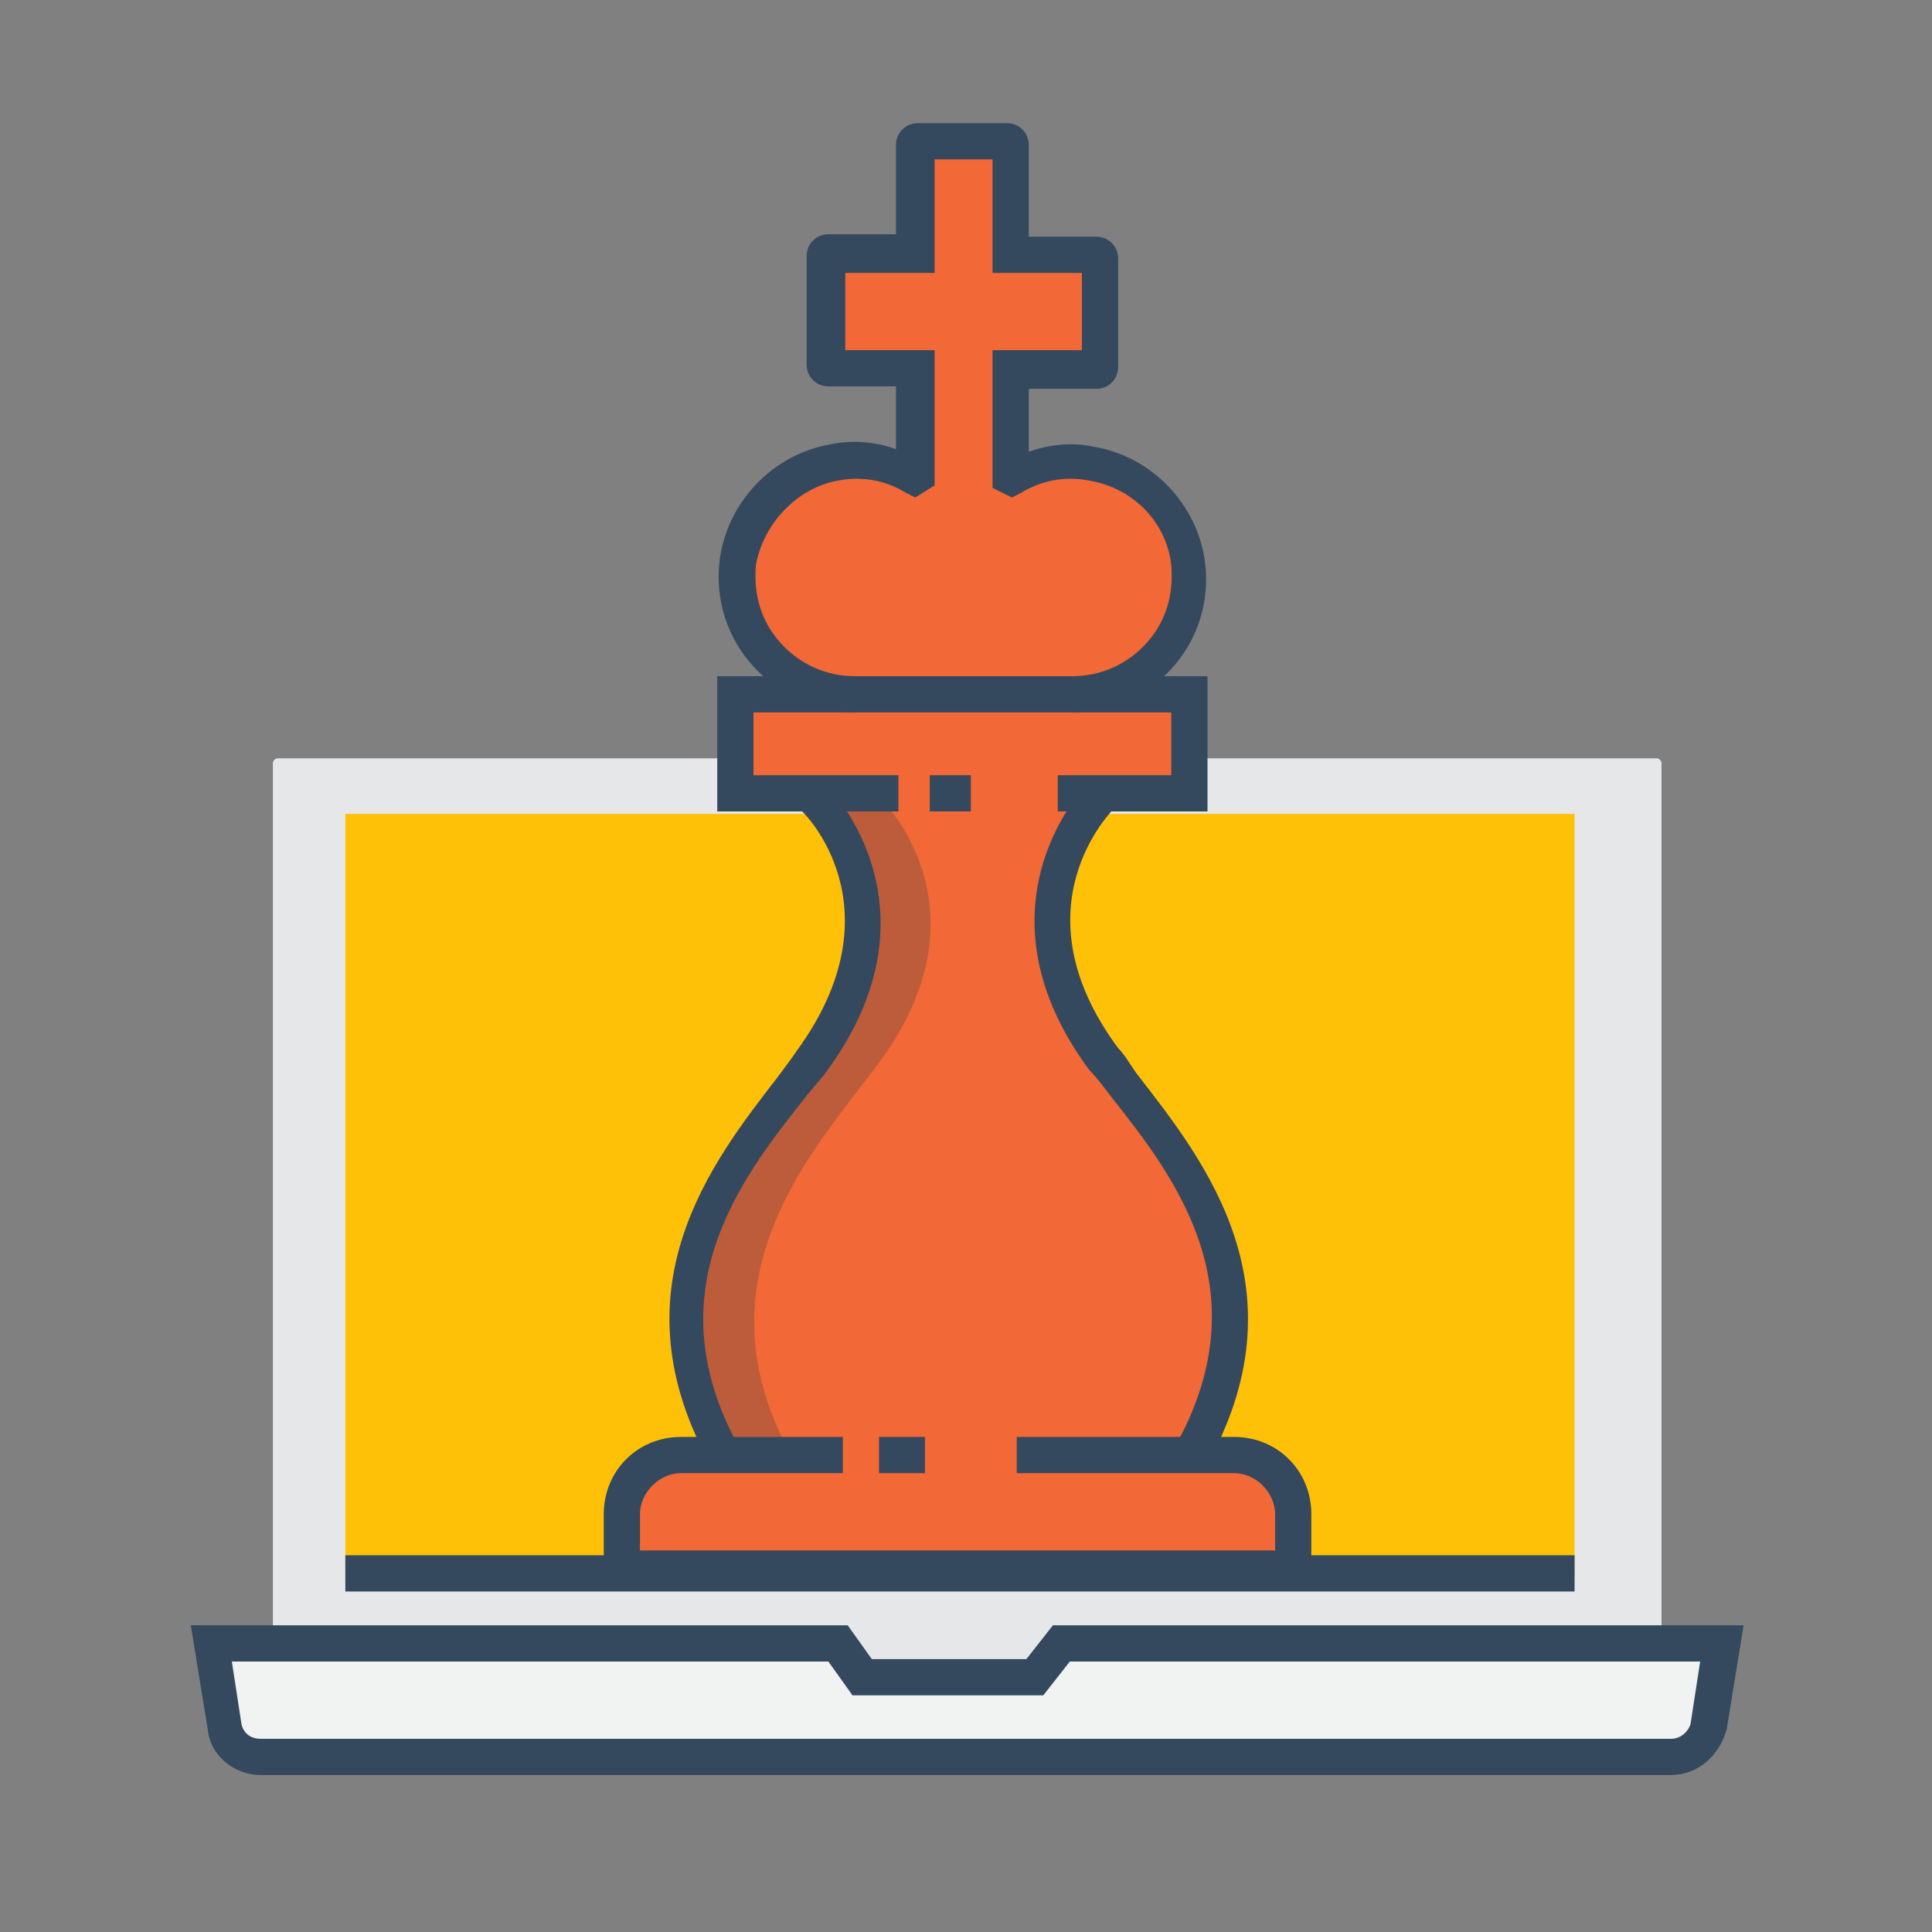
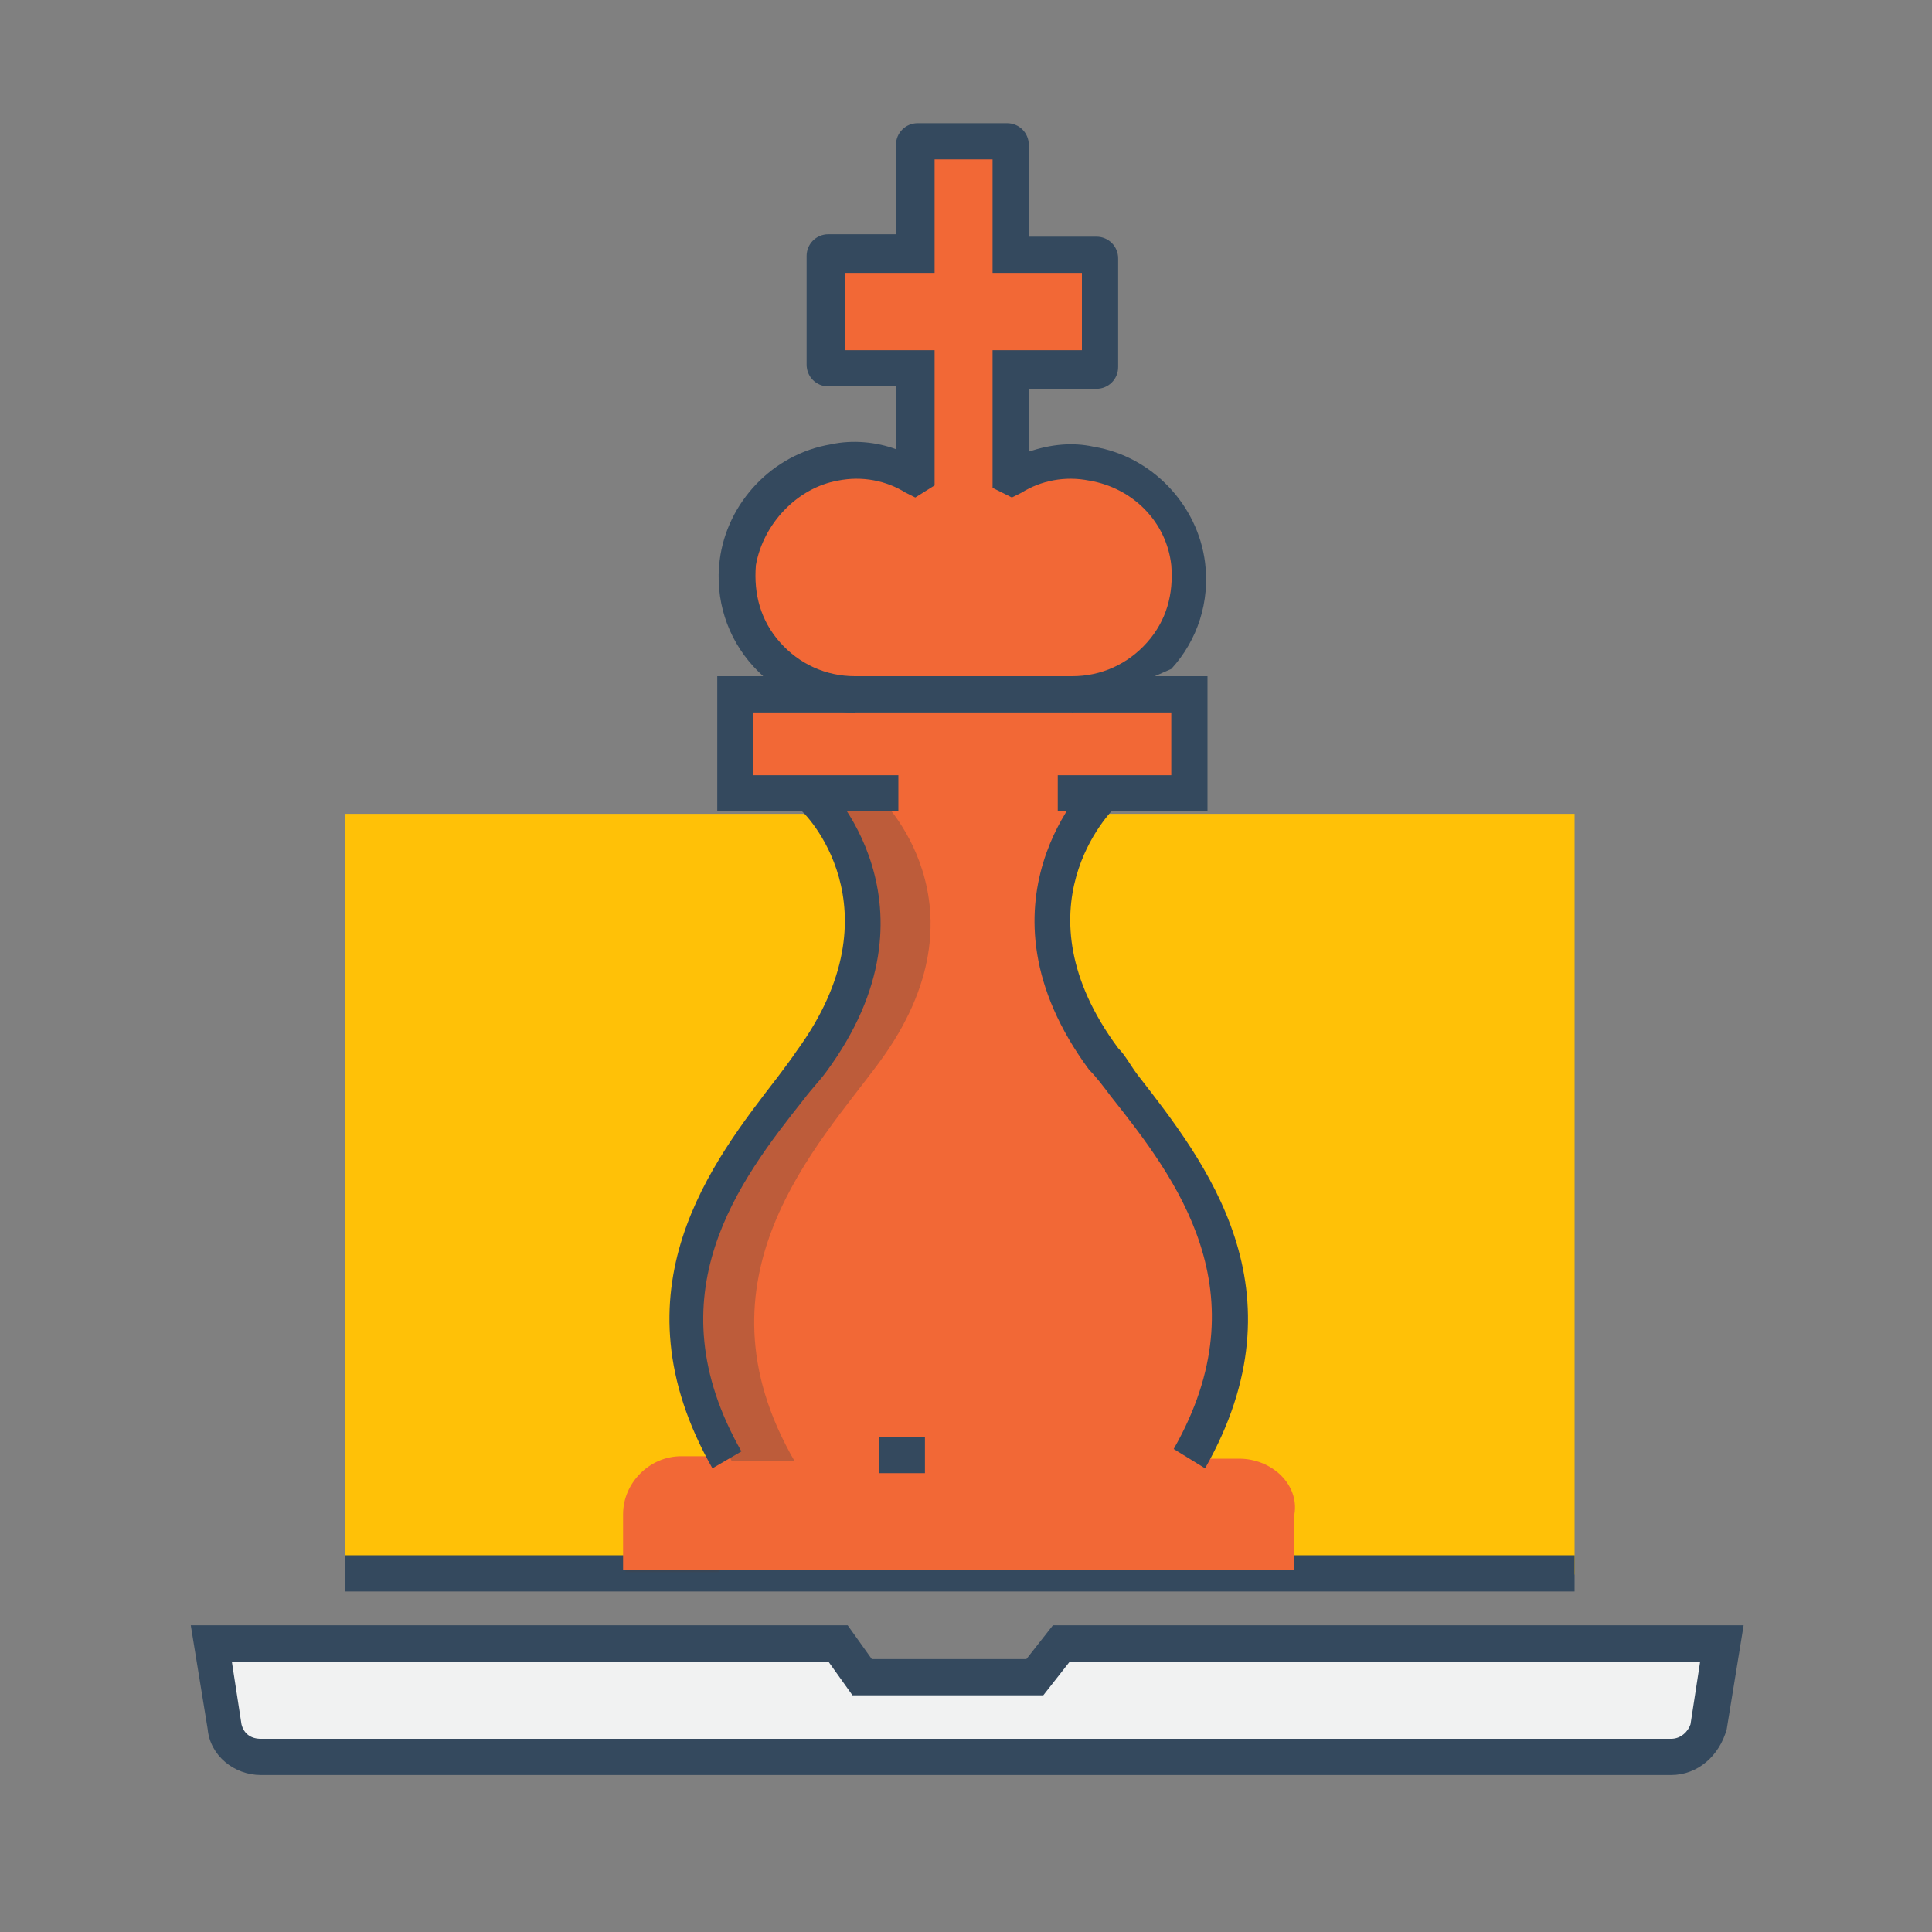
<svg xmlns="http://www.w3.org/2000/svg" version="1.1" id="Camada_1" x="0px" y="0px" viewBox="0 0 80 80" style="enable-background:new 0 0 80 80;" xml:space="preserve" width="80" height="80">
  <rect x="0" y="0" width="80" height="80" fill="#808080" stroke="none" />
  <style type="text/css">
	.st0{fill:#E6E7E8;}
	.st1{fill:#FFC107;}
	.st2{fill:#F1F2F2;}
	.st3{fill:#34495E;}
	.st4{opacity:0.3;}
	.st5{fill:#414042;}
	.st6{fill:#F26836;}
</style>
  <g id="XMLID_1_">
    <g id="XMLID_706_">
-       <path class="st0" d="M68.5,70H11.5c-0.1,0-0.2-0.1-0.2-0.2V31.6c0-0.1,0.1-0.2,0.2-0.2h57.1c0.1,0,0.2,0.1,0.2,0.2v38.1    C68.8,69.9,68.7,70,68.5,70z" />
-     </g>
+       </g>
    <g id="XMLID_705_">
      <rect x="14.3" y="33.7" class="st1" width="50.9" height="31.5" />
    </g>
    <g id="XMLID_703_">
      <path id="XMLID_49_" class="st2" d="M69.2,72.8H10.8c-0.7,0-1.4-0.5-1.5-1.3L8.7,68h25.9l1,1.4h7.2l1.1-1.4h27.3l-0.6,3.5    C70.6,72.2,69.9,72.8,69.2,72.8z" />
    </g>
    <g id="XMLID_571_">
      <path id="XMLID_93_" class="st3" d="M69.2,73.5H10.8c-1.1,0-2.1-0.8-2.2-1.9l-0.7-4.3h27.2l1,1.4h6.4l1.1-1.4h28.6l-0.7,4.3    C71.2,72.7,70.3,73.5,69.2,73.5z M9.6,68.8l0.4,2.6c0.1,0.4,0.4,0.6,0.8,0.6h58.4c0.4,0,0.7-0.3,0.8-0.6l0.4-2.6H44.3l-1.1,1.4    h-7.9l-1-1.4H9.6z" />
    </g>
    <g id="XMLID_569_">
      <rect id="XMLID_84_" x="14.3" y="64.4" class="st3" width="50.9" height="1.5" />
    </g>
    <g id="XMLID_481_" class="st4">
      <path id="XMLID_77_" class="st5" d="M32.2,60.4h-3.9c-1.3,0-2.4,1.1-2.4,2.4v2.3h3.9v-2.3C29.8,61.5,30.9,60.4,32.2,60.4z" />
    </g>
    <g id="XMLID_335_" class="st4">
      <rect id="XMLID_76_" x="30.6" y="28.9" class="st5" width="5.2" height="4.1" />
    </g>
    <g id="XMLID_331_" class="st4">
      <g id="XMLID_333_">
        <path id="XMLID_51_" class="st5" d="M33.3,23.5c0.2-1.9,1.7-3.5,3.5-4.1c-0.7-0.2-1.4-0.2-2.1-0.1c-2.1,0.3-3.7,2.1-4,4.2     c-0.4,2.9,1.9,5.4,4.8,5.4h2.6C35.2,28.9,32.9,26.4,33.3,23.5z" />
      </g>
    </g>
    <path id="XMLID_118_" class="st6" d="M51.3,60.4h-1.9c4.2-7.6-1.1-13-3.6-16.4C41.6,38.2,45,34,45.7,33.2h3.6v-4.2h-4.9   c2.9,0,5.2-2.5,4.8-5.4c-0.3-2.1-1.9-3.8-4-4.2c-1.2-0.2-2.4,0-3.3,0.6c0,0-0.1,0-0.1,0v-4.4h3.6c0.1,0,0.1-0.1,0.1-0.1v-4.5   c0-0.1-0.1-0.1-0.1-0.1H42V6.1C42,6.1,41.9,6,41.8,6h-3.7C38.1,6,38,6.1,38,6.1v4.6h-3.6c-0.1,0-0.1,0.1-0.1,0.1v4.5   c0,0.1,0.1,0.1,0.1,0.1H38v4.4c0,0,0,0.1-0.1,0c-0.9-0.6-2.1-0.8-3.3-0.6c-2.1,0.3-3.7,2.1-4,4.2c-0.4,2.9,1.9,5.4,4.8,5.4h-4.9   v4.2h3.3c0.7,0.8,4.2,5-0.1,10.9c-2.5,3.4-7.8,8.7-3.6,16.4h-1.9c-1.3,0-2.4,1.1-2.4,2.4v2.3h27.8v-2.3   C53.8,61.5,52.7,60.4,51.3,60.4z" />
    <g id="XMLID_116_" class="st4">
      <path id="XMLID_50_" class="st5" d="M36.4,44c4.8-6.5,0-11,0-11h-2.6c0,0,4.8,4.5,0,11c-2.5,3.4-7.9,8.8-3.5,16.5h2.6    C28.5,52.9,33.9,47.4,36.4,44z" />
    </g>
    <g id="XMLID_2_">
      <g id="XMLID_53_">
        <path id="XMLID_74_" class="st3" d="M29.5,60.8c-4.2-7.4,0-12.7,2.7-16.2c0.3-0.4,0.6-0.8,0.8-1.1c4.3-5.9,0.3-9.9,0.1-10l1-1.1     c0.1,0,5.2,5.1,0.1,12c-0.3,0.4-0.6,0.7-0.9,1.1c-2.7,3.4-6.3,8.1-2.6,14.6L29.5,60.8z" />
      </g>
      <g id="XMLID_54_">
        <path id="XMLID_73_" class="st3" d="M49.9,60.8L48.6,60c3.7-6.5,0.1-11.2-2.6-14.6c-0.3-0.4-0.6-0.8-0.9-1.1     c-5.1-6.9,0-12,0.1-12l1,1.1c-0.2,0.2-4.2,4.2,0.1,10c0.3,0.3,0.5,0.7,0.8,1.1C49.9,48.1,54.1,53.4,49.9,60.8z" />
      </g>
      <g id="XMLID_56_">
-         <path id="XMLID_72_" class="st3" d="M54.4,65.7H25v-3c0-1.8,1.4-3.2,3.2-3.2h6.7V61h-6.7c-0.9,0-1.7,0.8-1.7,1.7v1.5h26.3v-1.5     c0-0.9-0.8-1.7-1.7-1.7h-9v-1.5h9c1.8,0,3.2,1.4,3.2,3.2V65.7z" />
-       </g>
+         </g>
      <g id="XMLID_57_">
        <rect id="XMLID_71_" x="36.4" y="59.5" class="st3" width="1.9" height="1.5" />
      </g>
      <g id="XMLID_58_">
-         <rect id="XMLID_70_" x="38.5" y="32.1" class="st3" width="1.7" height="1.5" />
-       </g>
+         </g>
      <g id="XMLID_59_">
        <polygon id="XMLID_68_" class="st3" points="50,33.6 43.8,33.6 43.8,32.1 48.5,32.1 48.5,29.5 31.2,29.5 31.2,32.1 37.2,32.1      37.2,33.6 29.7,33.6 29.7,28 50,28    " />
      </g>
      <g id="XMLID_60_">
-         <path id="XMLID_61_" class="st3" d="M44.4,29.5V28c1.2,0,2.3-0.5,3.1-1.4c0.8-0.9,1.1-2,1-3.2c-0.2-1.8-1.6-3.2-3.4-3.5     c-1-0.2-2,0-2.8,0.5l-0.4,0.2l-0.8-0.4l0-0.5v-5.2h3.7v-3.2h-3.7V6.6h-2.4v4.7h-3.7v3.2h3.7v5.6l-0.8,0.5l-0.4-0.2     c-0.8-0.5-1.8-0.7-2.8-0.5c-1.7,0.3-3.1,1.8-3.4,3.5c-0.1,1.2,0.2,2.3,1,3.2c0.8,0.9,1.9,1.4,3.1,1.4v1.5c-1.6,0-3.1-0.7-4.2-1.9     c-1.1-1.2-1.6-2.8-1.4-4.4c0.3-2.4,2.2-4.4,4.6-4.8c0.9-0.2,1.9-0.1,2.7,0.2V16h-2.8c-0.5,0-0.9-0.4-0.9-0.9v-4.5     c0-0.5,0.4-0.9,0.9-0.9h2.8V6c0-0.5,0.4-0.9,0.9-0.9h3.7c0.5,0,0.9,0.4,0.9,0.9v3.8h2.8c0.5,0,0.9,0.4,0.9,0.9v4.5     c0,0.5-0.4,0.9-0.9,0.9h-2.8v2.6c0.9-0.3,1.8-0.4,2.7-0.2c2.4,0.4,4.3,2.4,4.6,4.8c0.2,1.6-0.3,3.2-1.4,4.4     C47.5,28.8,46,29.5,44.4,29.5z" />
+         <path id="XMLID_61_" class="st3" d="M44.4,29.5V28c1.2,0,2.3-0.5,3.1-1.4c0.8-0.9,1.1-2,1-3.2c-0.2-1.8-1.6-3.2-3.4-3.5     c-1-0.2-2,0-2.8,0.5l-0.4,0.2l-0.8-0.4l0-0.5v-5.2h3.7v-3.2h-3.7V6.6h-2.4v4.7h-3.7v3.2h3.7v5.6l-0.8,0.5l-0.4-0.2     c-0.8-0.5-1.8-0.7-2.8-0.5c-1.7,0.3-3.1,1.8-3.4,3.5c-0.1,1.2,0.2,2.3,1,3.2c0.8,0.9,1.9,1.4,3.1,1.4v1.5c-1.6,0-3.1-0.7-4.2-1.9     c-1.1-1.2-1.6-2.8-1.4-4.4c0.3-2.4,2.2-4.4,4.6-4.8c0.9-0.2,1.9-0.1,2.7,0.2V16h-2.8c-0.5,0-0.9-0.4-0.9-0.9v-4.5     c0-0.5,0.4-0.9,0.9-0.9h2.8V6c0-0.5,0.4-0.9,0.9-0.9h3.7c0.5,0,0.9,0.4,0.9,0.9v3.8h2.8c0.5,0,0.9,0.4,0.9,0.9v4.5     c0,0.5-0.4,0.9-0.9,0.9h-2.8v2.6c0.9-0.3,1.8-0.4,2.7-0.2c2.4,0.4,4.3,2.4,4.6,4.8c0.2,1.6-0.3,3.2-1.4,4.4     z" />
      </g>
    </g>
  </g>
</svg>